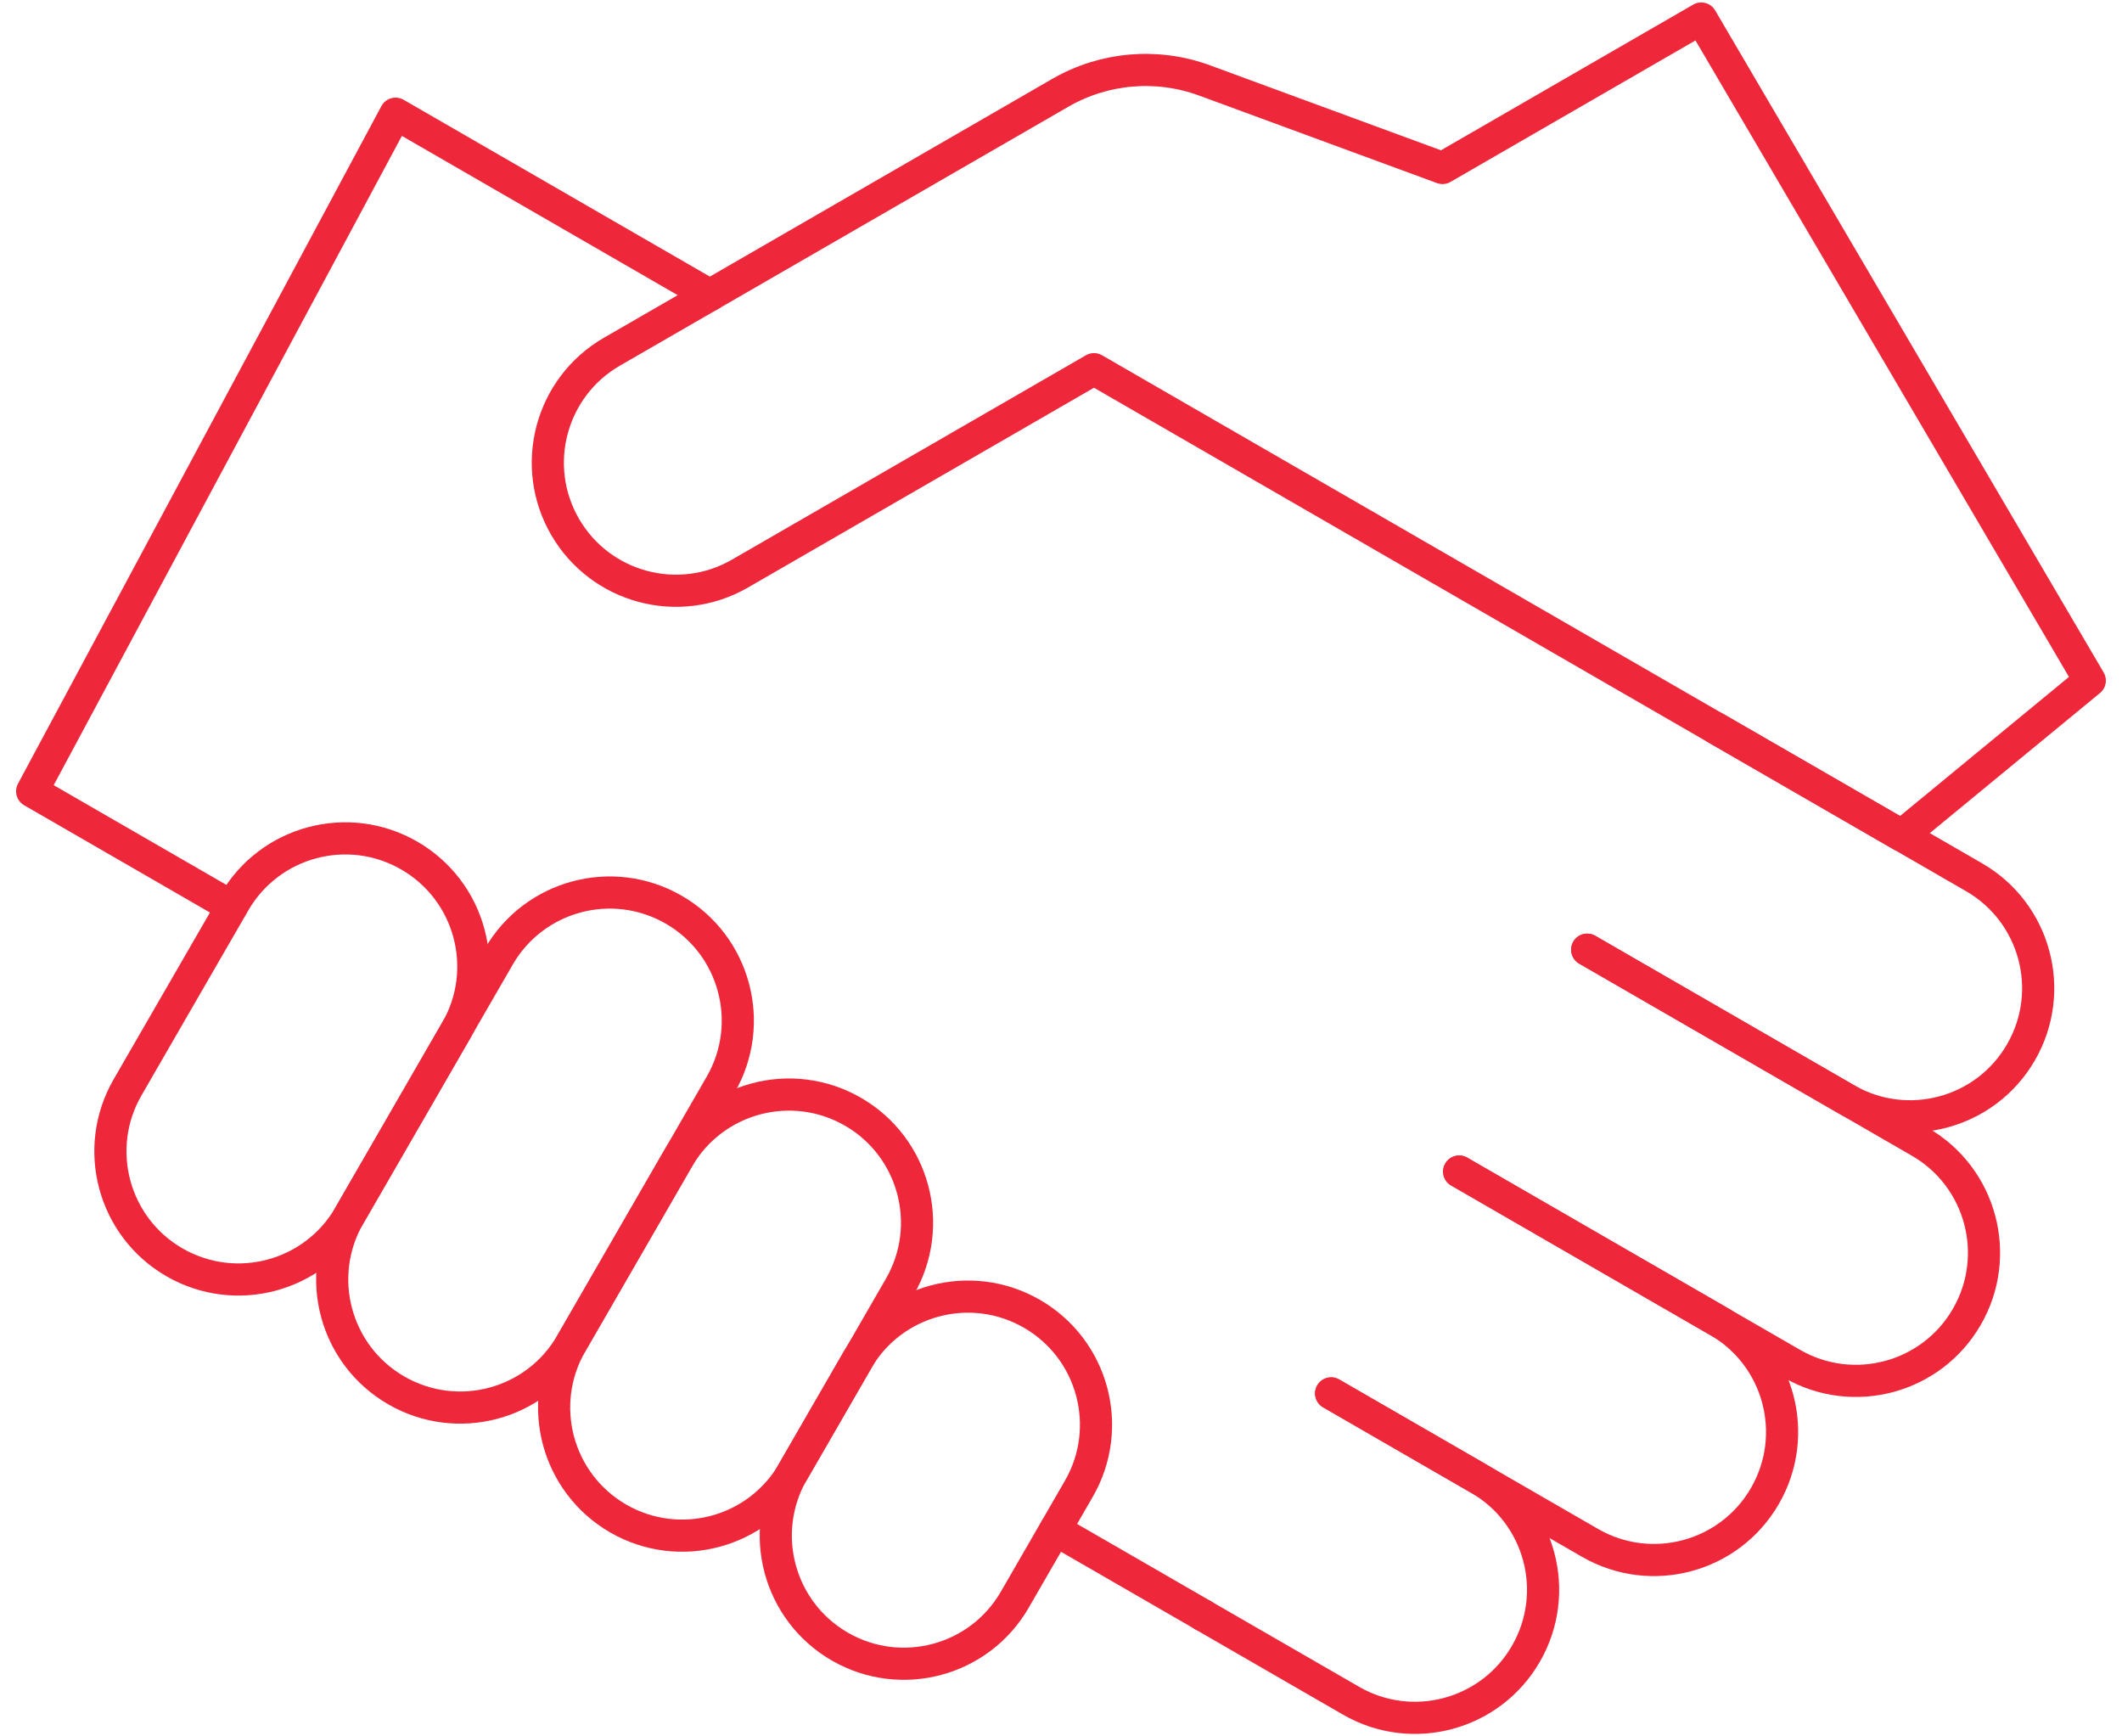
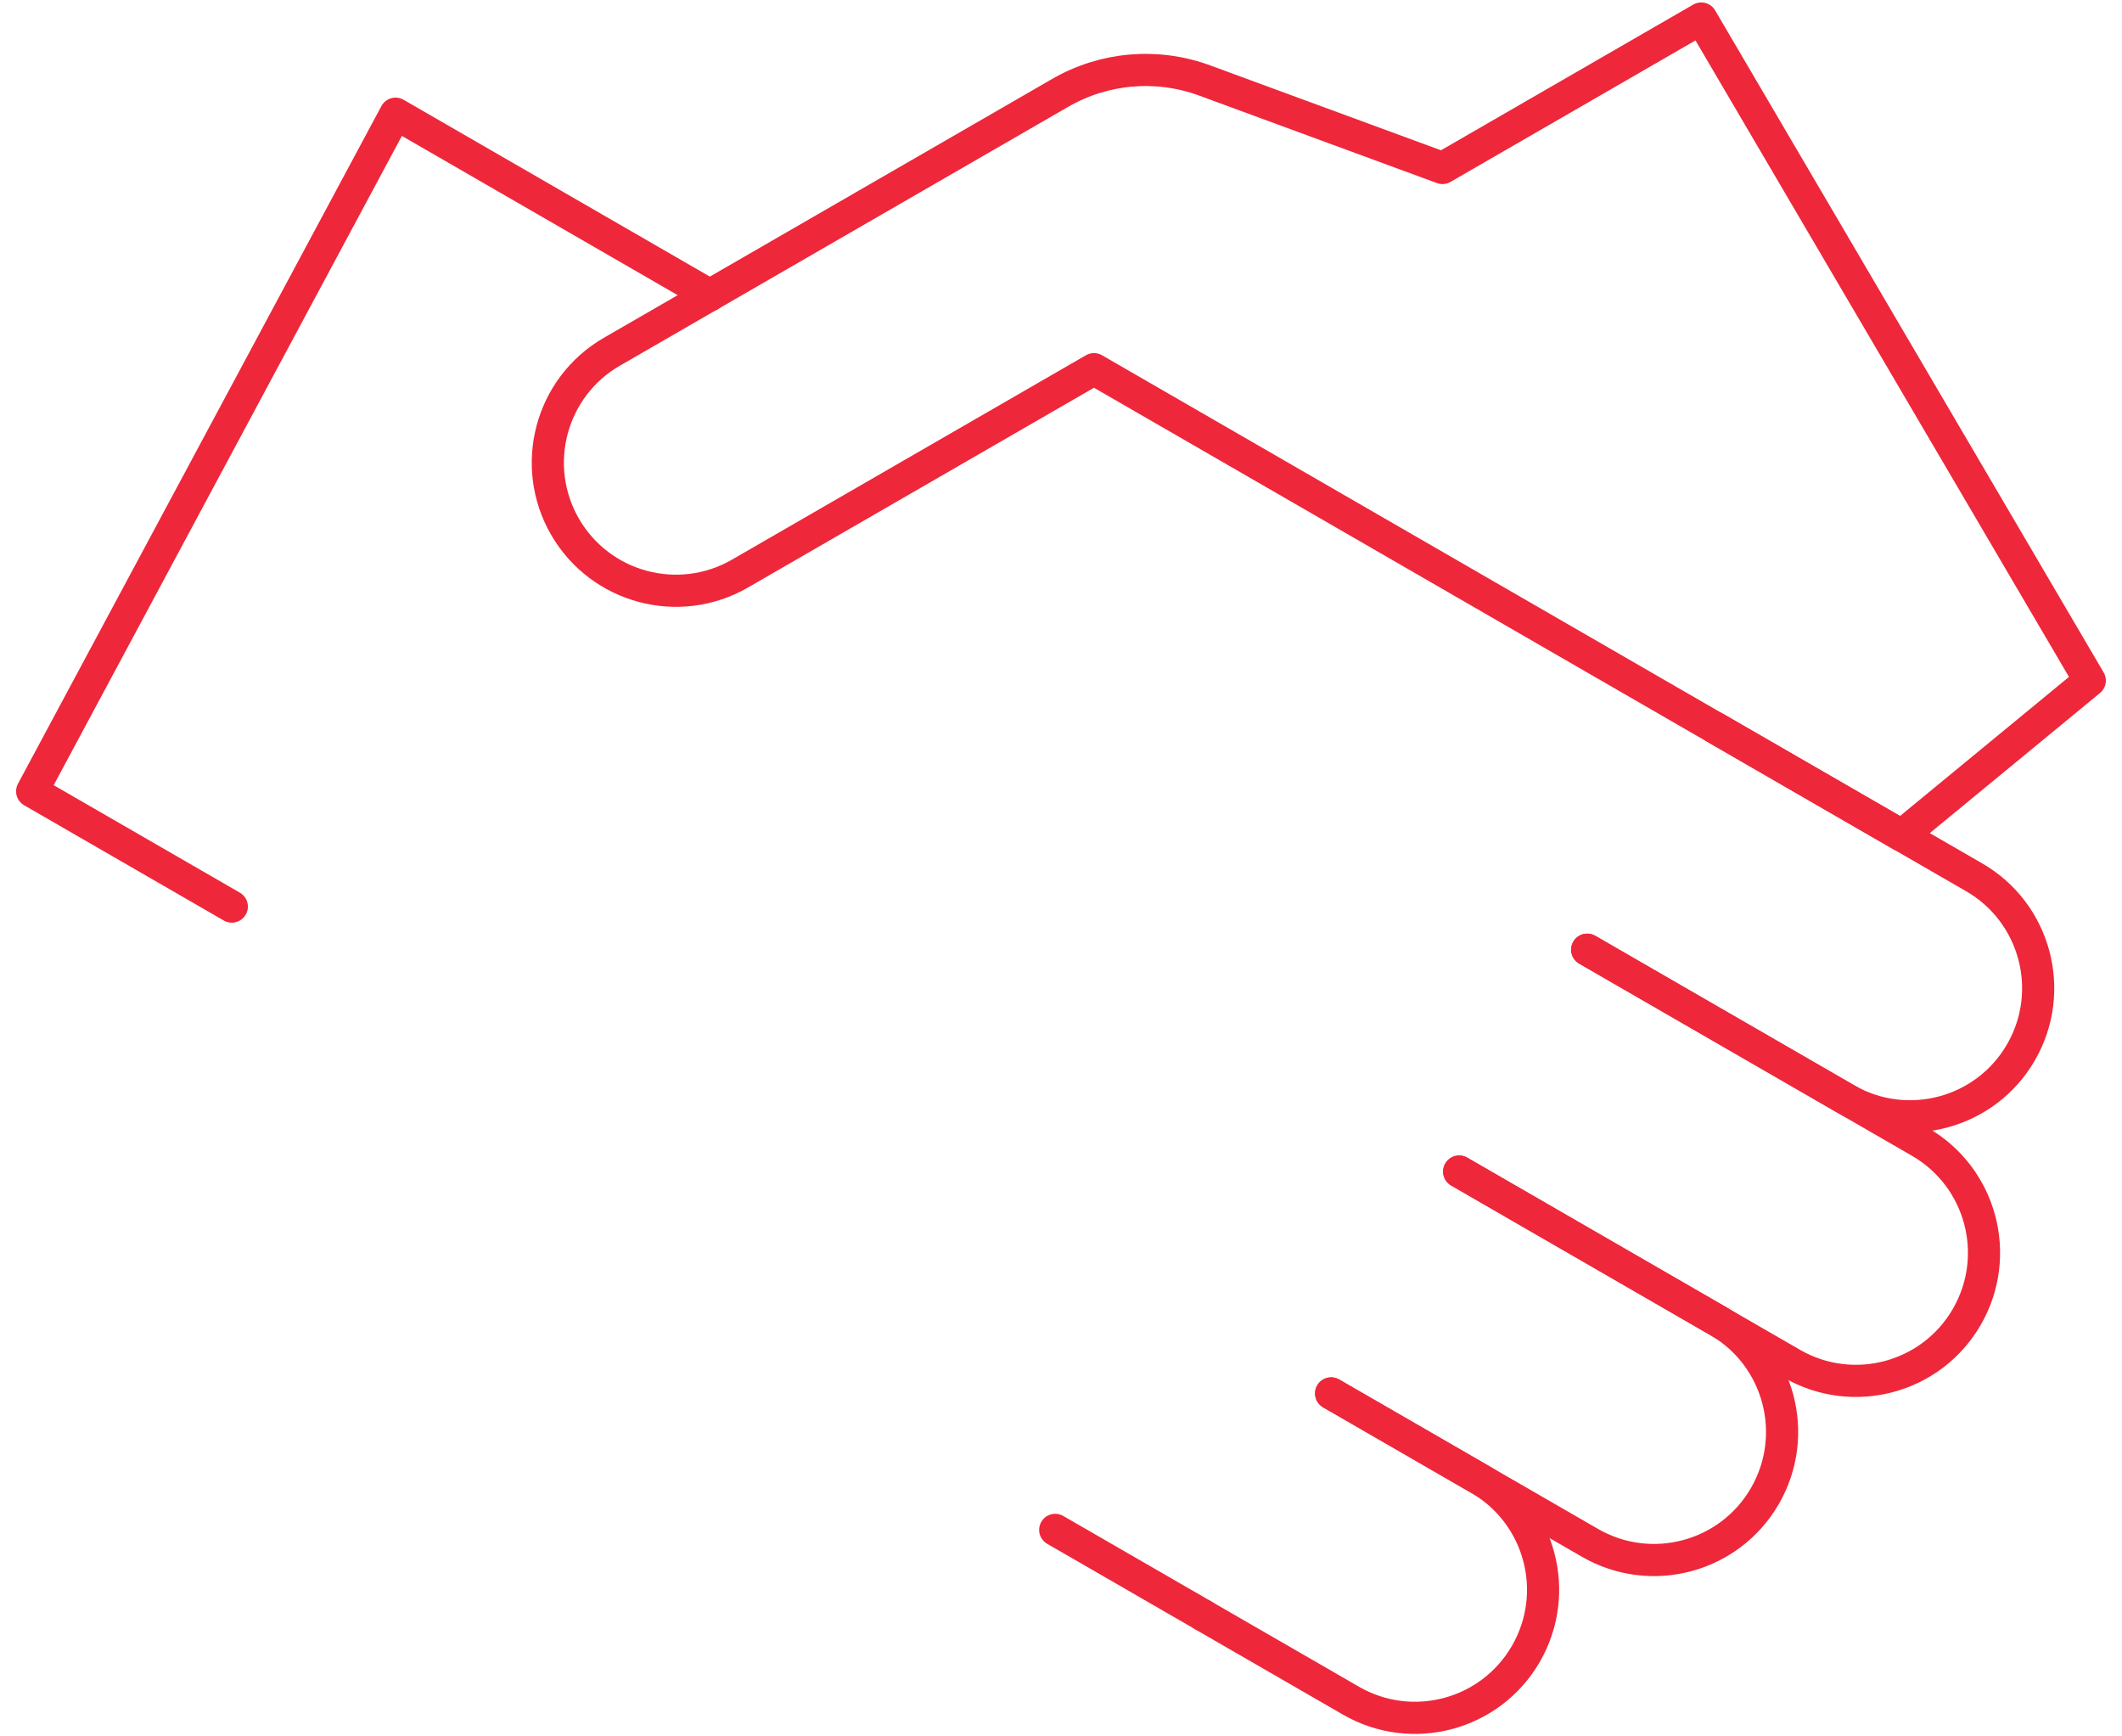
<svg xmlns="http://www.w3.org/2000/svg" width="66" height="54" viewBox="0 0 66 54" fill="none">
  <path d="M34.026 11.481L23.015 17.838C21.11 18.938 18.674 18.285 17.573 16.38C16.473 14.475 17.126 12.038 19.032 10.938L32.977 2.887C34.342 2.099 35.987 1.958 37.466 2.502L44.865 5.224L52.914 0.576L64.998 21.166L59.146 25.983L34.026 11.481Z" stroke="#EE273A" stroke-miterlimit="10" stroke-linecap="round" stroke-linejoin="round" />
  <path d="M53.351 22.636L61.401 27.283C63.306 28.383 63.959 30.819 62.859 32.724C61.759 34.63 59.322 35.282 57.417 34.182L49.367 29.535" stroke="#EE273A" stroke-miterlimit="10" stroke-linecap="round" stroke-linejoin="round" />
  <path d="M49.366 29.535L59.716 35.51C61.622 36.61 62.274 39.047 61.174 40.952C60.074 42.857 57.638 43.51 55.733 42.41L45.383 36.435" stroke="#EE273A" stroke-miterlimit="10" stroke-linecap="round" stroke-linejoin="round" />
  <path d="M45.386 36.434L53.436 41.082C55.341 42.182 55.994 44.618 54.894 46.523C53.794 48.428 51.358 49.081 49.452 47.981L41.402 43.334" stroke="#EE273A" stroke-miterlimit="10" stroke-linecap="round" stroke-linejoin="round" />
  <path d="M41.402 43.334L46.002 45.99C47.907 47.09 48.56 49.526 47.46 51.431C46.36 53.337 43.923 53.989 42.018 52.889L37.418 50.234" stroke="#EE273A" stroke-miterlimit="10" stroke-linecap="round" stroke-linejoin="round" />
-   <path d="M19.227 47.224C17.322 46.123 16.669 43.687 17.769 41.782L21.088 36.032C22.189 34.127 24.625 33.474 26.53 34.574C28.436 35.674 29.088 38.111 27.988 40.016L24.669 45.765C23.569 47.671 21.132 48.323 19.227 47.224Z" stroke="#EE273A" stroke-miterlimit="10" stroke-linecap="round" stroke-linejoin="round" />
-   <path d="M26.121 51.207C24.216 50.107 23.563 47.671 24.663 45.765L26.655 42.316C27.755 40.41 30.191 39.758 32.097 40.858C34.002 41.958 34.655 44.394 33.555 46.299L31.563 49.749C30.463 51.654 28.027 52.307 26.121 51.207Z" stroke="#EE273A" stroke-miterlimit="10" stroke-linecap="round" stroke-linejoin="round" />
-   <path d="M5.426 39.257C3.521 38.157 2.868 35.72 3.968 33.815L7.288 28.066C8.388 26.16 10.824 25.507 12.729 26.607C14.635 27.707 15.288 30.144 14.188 32.049L10.868 37.799C9.768 39.704 7.331 40.357 5.426 39.257Z" stroke="#EE273A" stroke-miterlimit="10" stroke-linecap="round" stroke-linejoin="round" />
-   <path d="M12.325 43.24C10.419 42.14 9.766 39.704 10.867 37.799L15.514 29.749C16.614 27.844 19.05 27.191 20.956 28.291C22.861 29.391 23.514 31.827 22.414 33.733L17.766 41.782C16.666 43.687 14.23 44.34 12.325 43.24Z" stroke="#EE273A" stroke-miterlimit="10" stroke-linecap="round" stroke-linejoin="round" />
  <path d="M22.081 9.181L12.303 3.536L1 24.609L7.21 28.194" stroke="#EE273A" stroke-miterlimit="10" stroke-linecap="round" stroke-linejoin="round" />
  <path d="M32.82 47.578L37.42 50.233" stroke="#EE273A" stroke-miterlimit="10" stroke-linecap="round" stroke-linejoin="round" />
</svg>